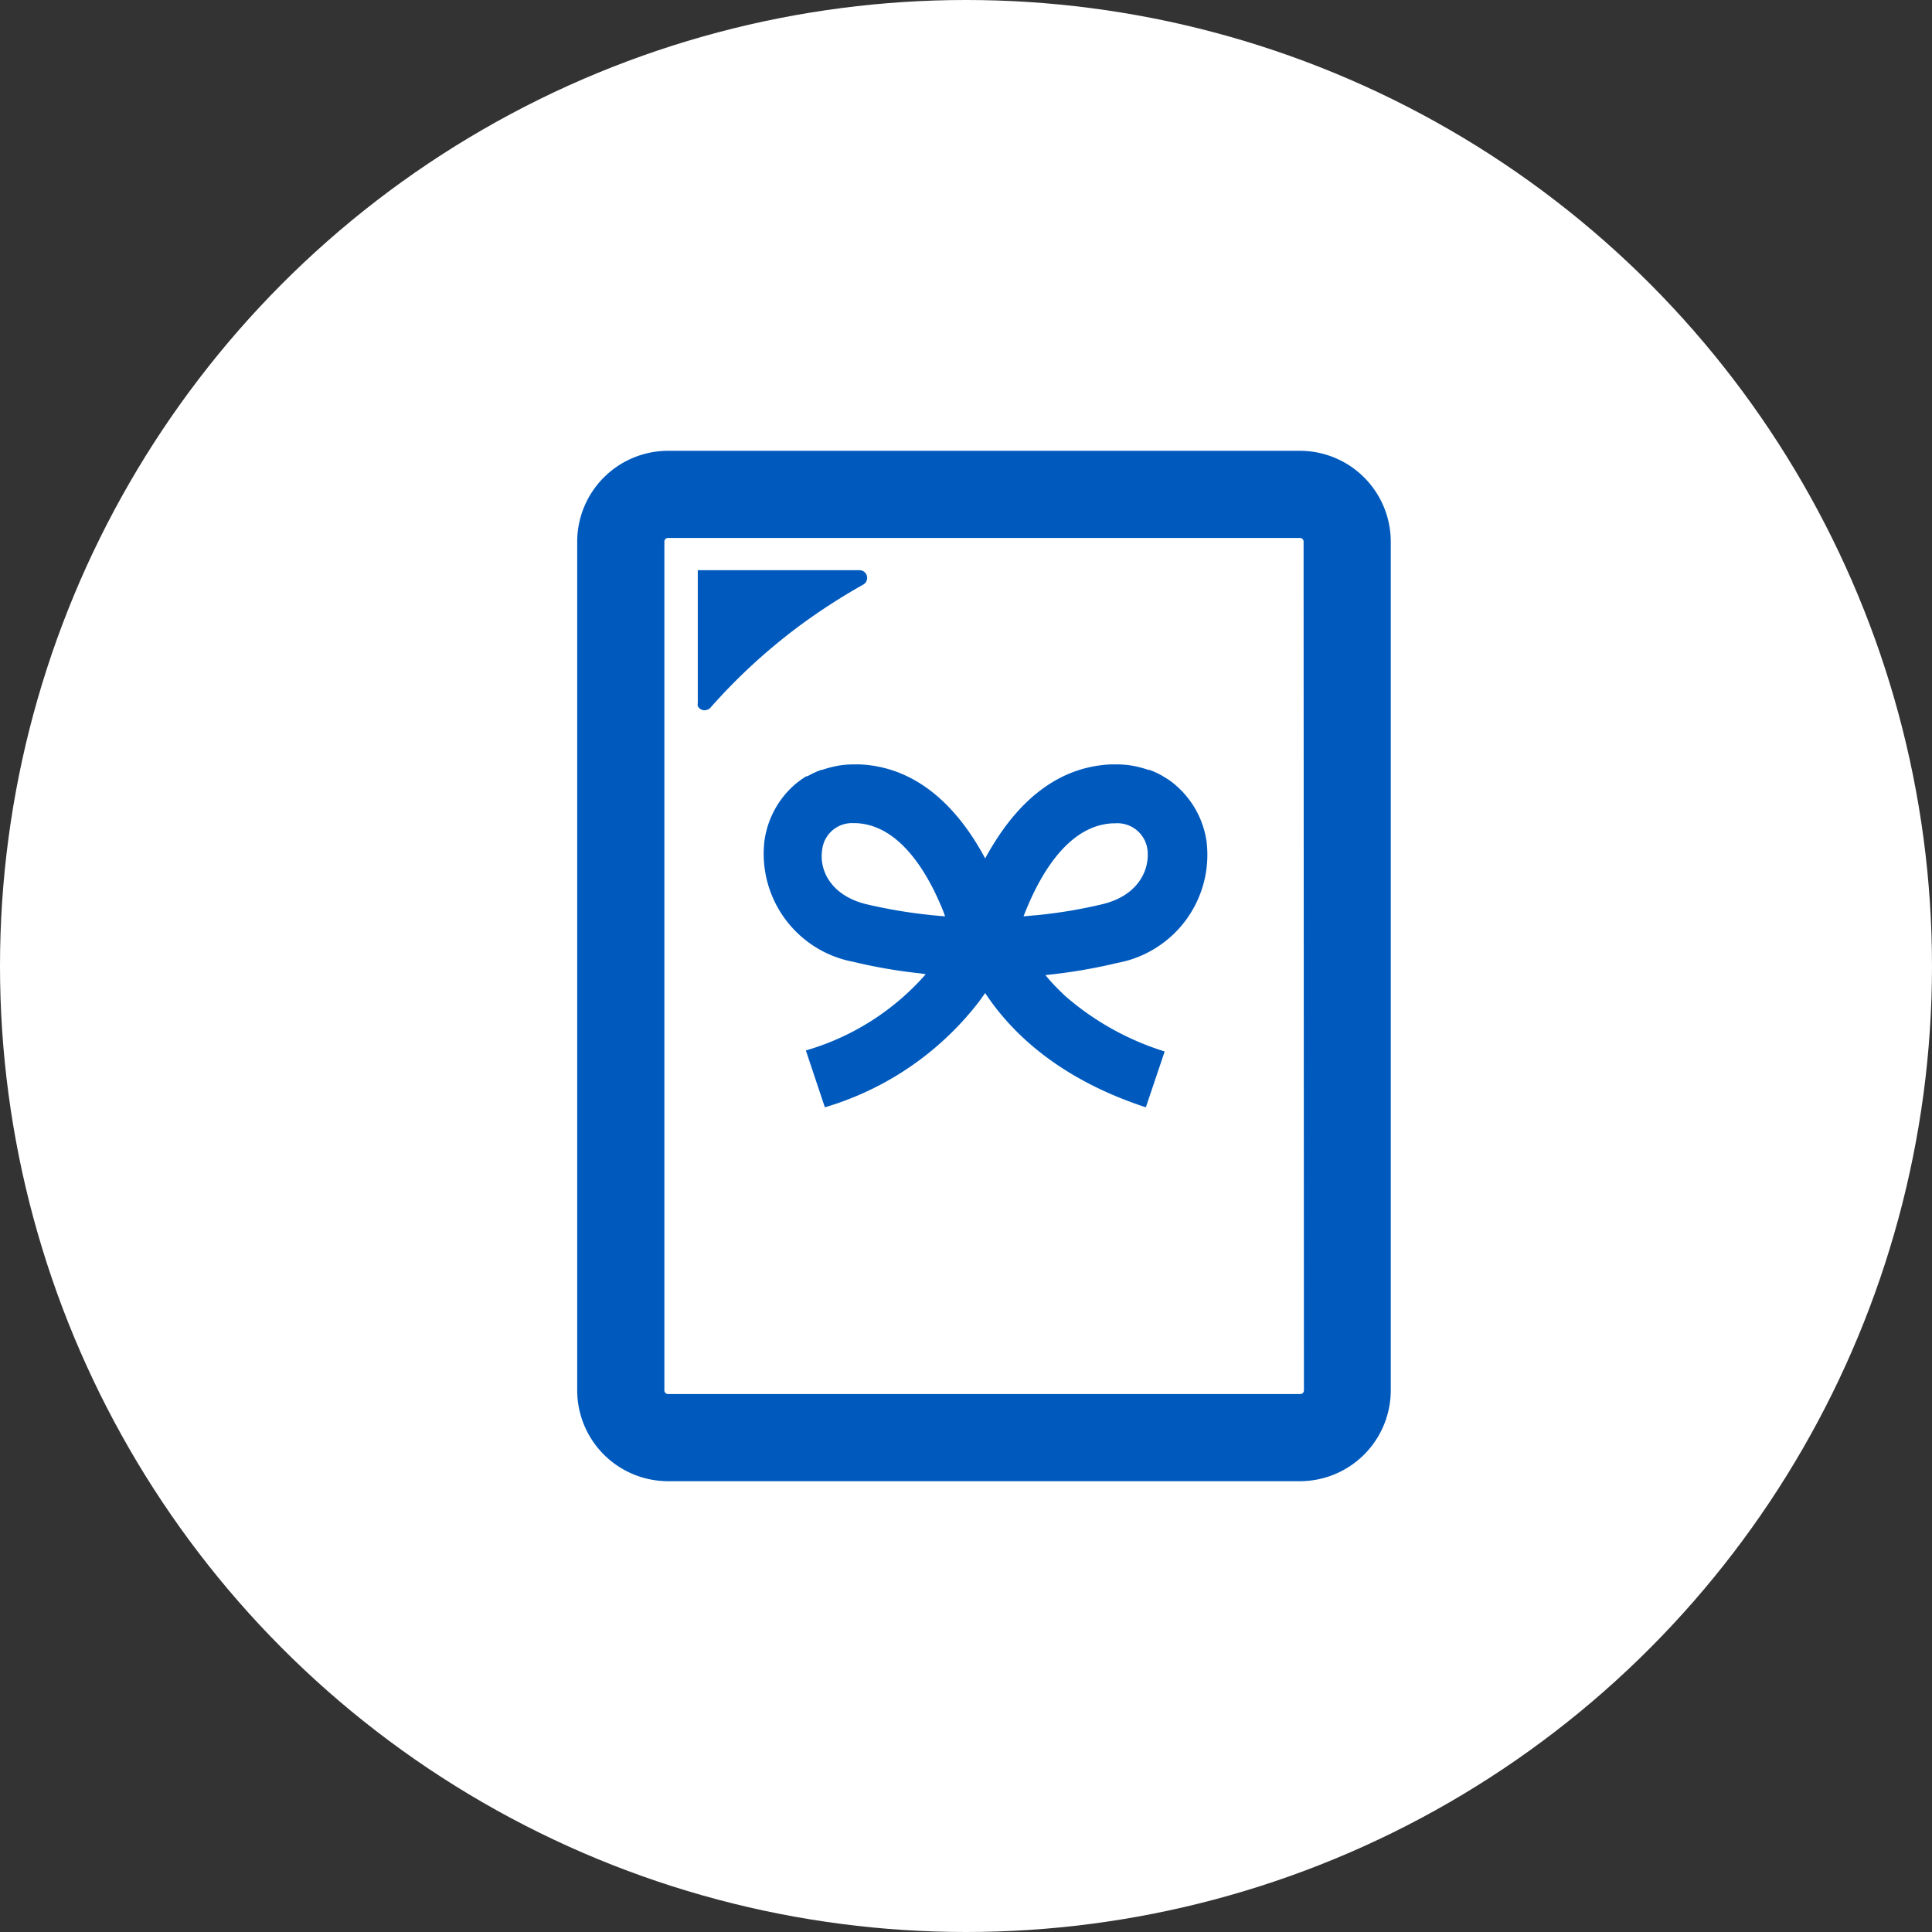
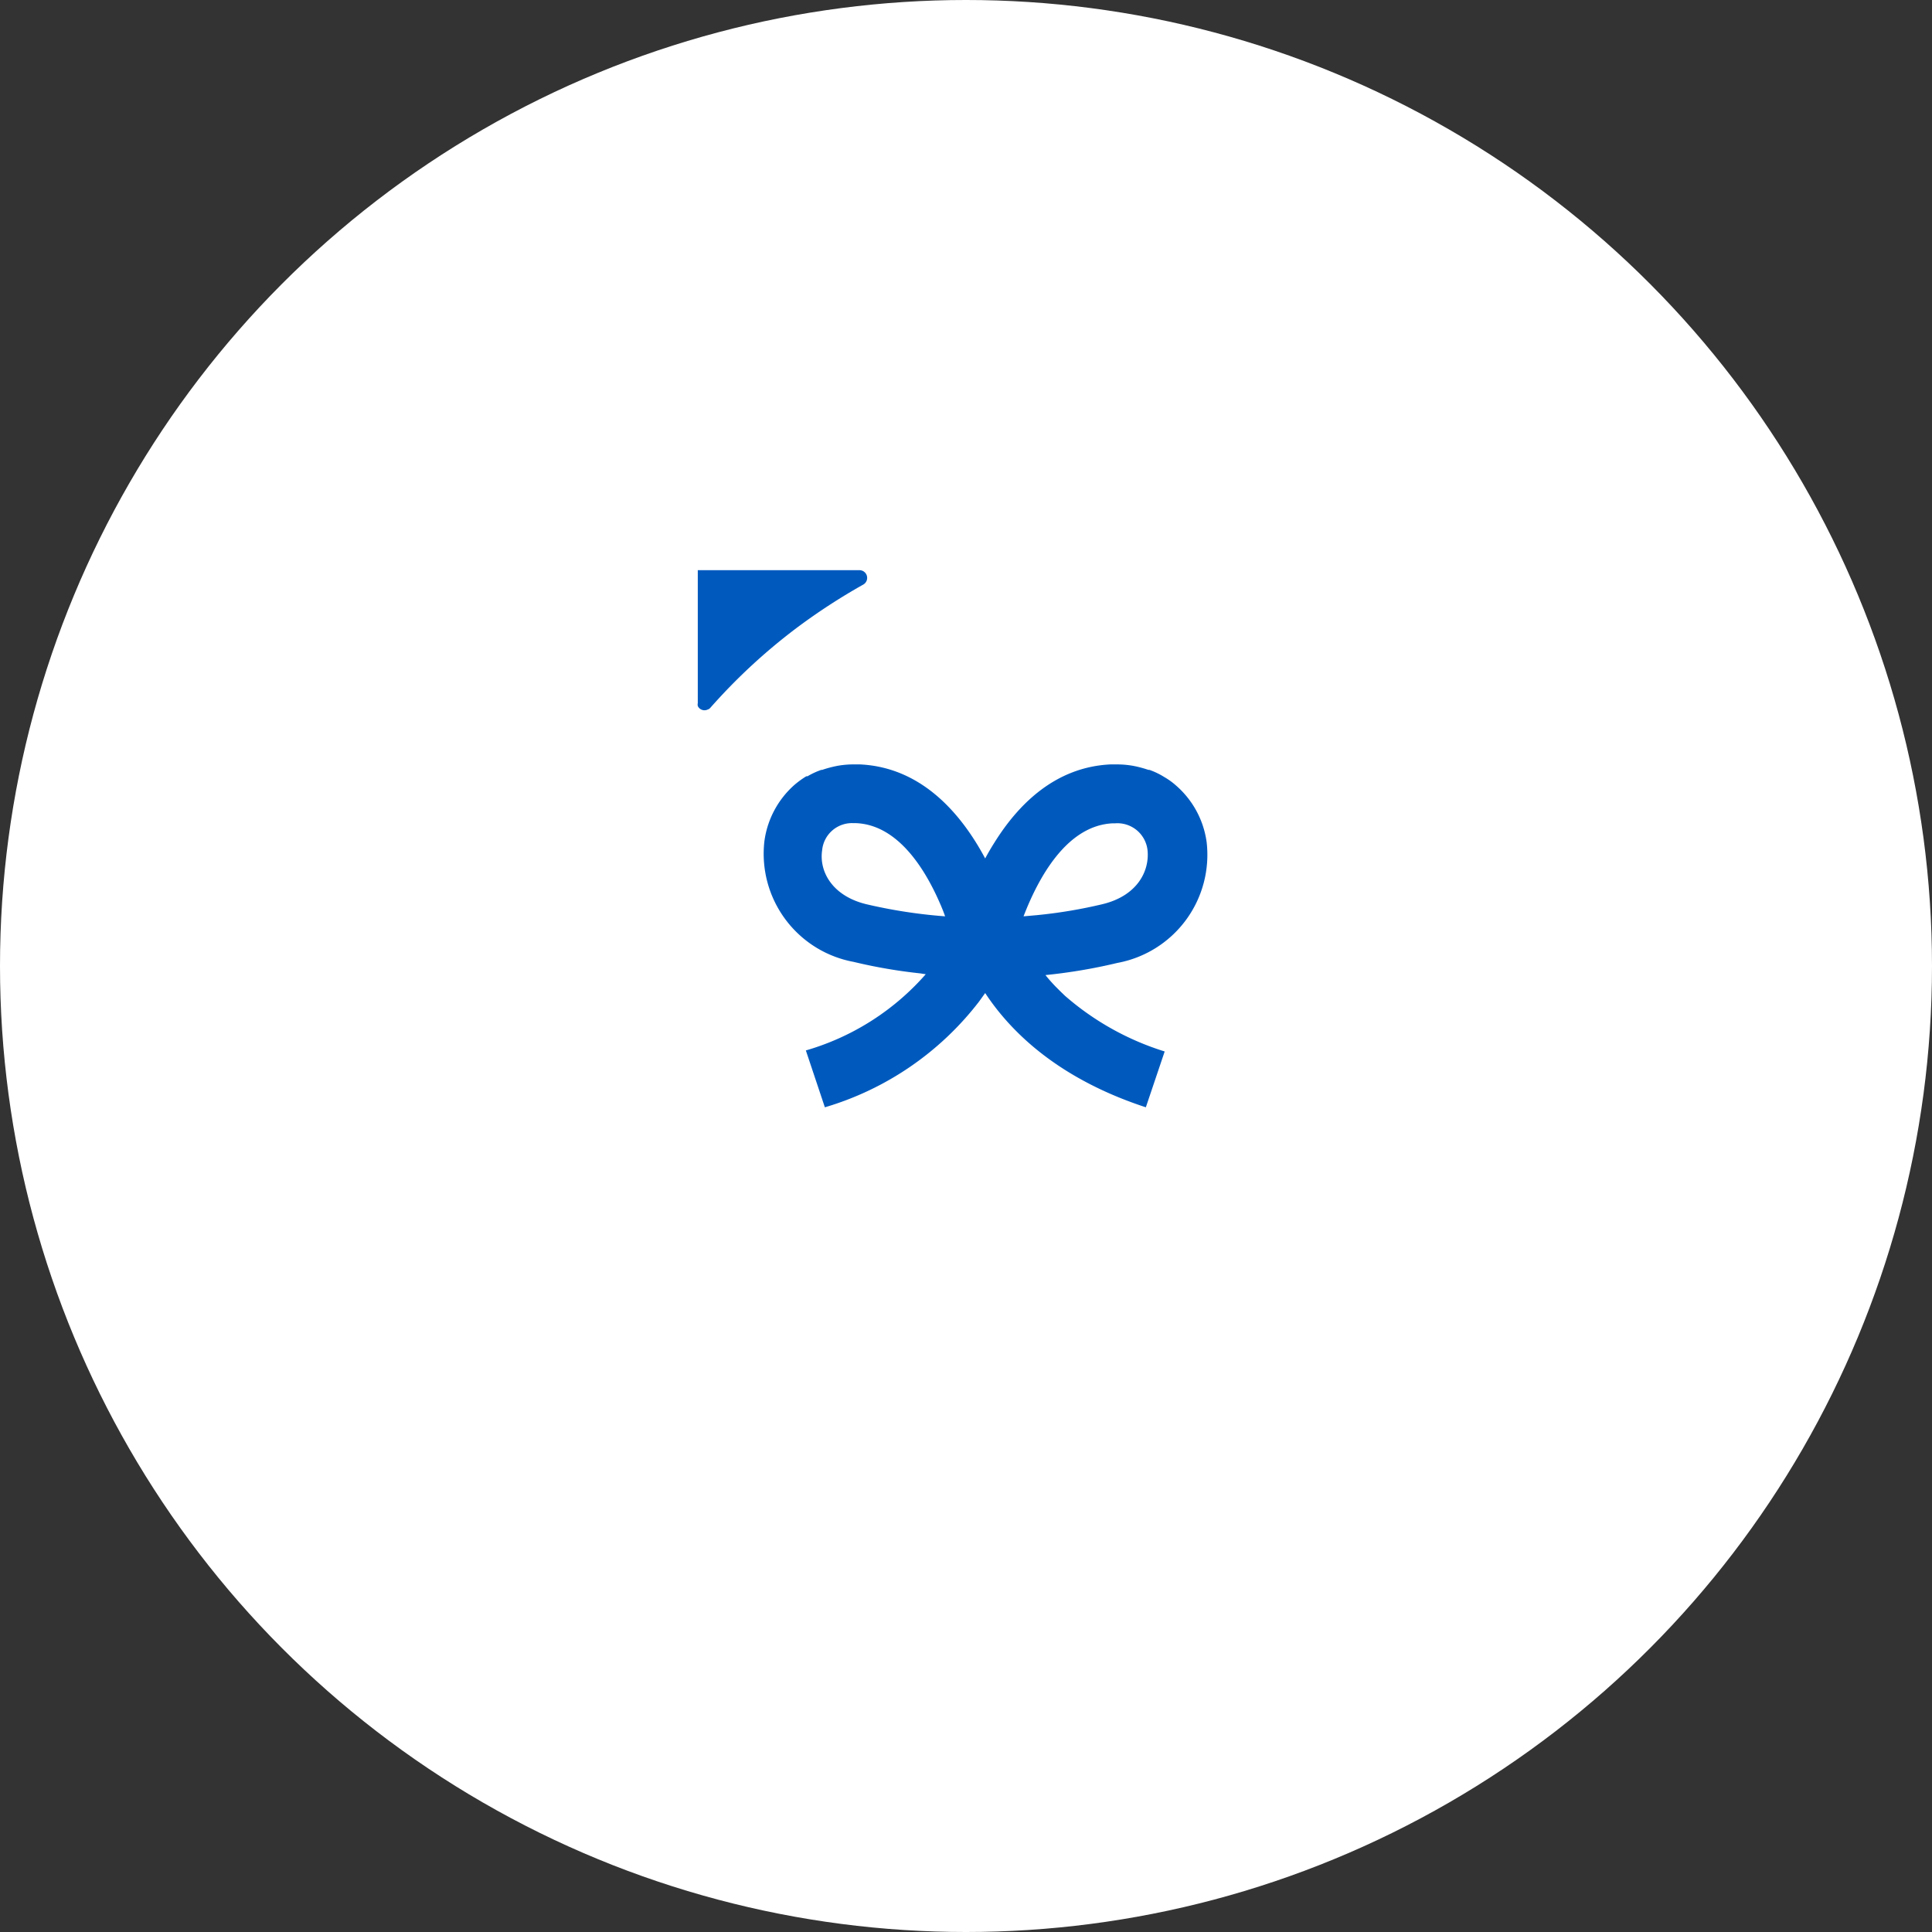
<svg xmlns="http://www.w3.org/2000/svg" width="112.8" height="112.8" viewBox="0 0 112.8 112.8">
  <rect x="0" y="0" width="112.8" height="112.8" fill="#333333" stroke="none" />
  <defs>
    <style>.cls-1{fill:#fff;}.cls-2{fill:#005abe;}</style>
  </defs>
  <title>アセット 24</title>
  <g id="レイヤー_2" data-name="レイヤー 2">
    <g id="レイヤー_1-2" data-name="レイヤー 1">
      <circle class="cls-1" cx="56.4" cy="56.4" r="56.4" />
-       <path class="cls-2" d="M75.92,26.32H39a5.31,5.31,0,0,0-5.3,5.3V81.18a5.31,5.31,0,0,0,5.3,5.3h36.9a5.31,5.31,0,0,0,5.3-5.3V31.62A5.31,5.31,0,0,0,75.92,26.32Zm.21,54.86a.21.21,0,0,1-.21.21H39a.21.21,0,0,1-.21-.21V31.62a.21.21,0,0,1,.21-.21h36.9a.21.21,0,0,1,.21.21Z" />
      <path class="cls-2" d="M68.66,45.86l0,0a4,4,0,0,0-.68-.49l-.08-.05a4.38,4.38,0,0,0-.79-.37l-.06,0a6.38,6.38,0,0,0-.91-.24h0a5.55,5.55,0,0,0-1-.08h0c-.1,0-.2,0-.3,0-3.19.15-5.36,2.28-6.79,4.58-.19.3-.37.61-.53.91-1.4-2.62-3.71-5.32-7.31-5.49-.1,0-.2,0-.3,0h0a5.4,5.4,0,0,0-1,.08h0a6.75,6.75,0,0,0-.91.24l-.05,0a4.48,4.48,0,0,0-.8.37l-.07,0a5.49,5.49,0,0,0-.69.5l0,0a5.33,5.33,0,0,0-1.76,3.29,6.42,6.42,0,0,0,5.21,7.05,30.42,30.42,0,0,0,3.88.67l.33.05a14.76,14.76,0,0,1-7,4.45l1.11,3.32a17.66,17.66,0,0,0,9-6.17l.36-.5c1.5,2.28,4.28,5,9.38,6.67L68,61.39h0v0a16.12,16.12,0,0,1-5.82-3.25l-.26-.25-.3-.3c-.2-.21-.4-.43-.58-.66a31.51,31.51,0,0,0,4.2-.71,6.42,6.42,0,0,0,5.21-7.05A5.33,5.33,0,0,0,68.66,45.86ZM50.57,52.79c-2-.49-2.75-1.93-2.57-3.14a1.75,1.75,0,0,1,1.84-1.59H50c2.34.11,3.91,2.49,4.83,4.57.13.29.25.58.35.87A29.94,29.94,0,0,1,50.57,52.79Zm13.8,0a28.44,28.44,0,0,1-3.82.64l-.79.07c.85-2.21,2.5-5.3,5.2-5.43h.14A1.77,1.77,0,0,1,67,49.65C67.12,50.86,66.4,52.3,64.37,52.79Z" />
      <path class="cls-2" d="M50.42,34.12a.45.45,0,0,0-.23-.83H40.74v7.76a.42.42,0,0,0,0,.17h0a.43.43,0,0,0,.57.21h0a.34.34,0,0,0,.15-.09,33.89,33.89,0,0,1,5.12-4.73A35.62,35.62,0,0,1,50.42,34.12Z" />
    </g>
  </g>
</svg>